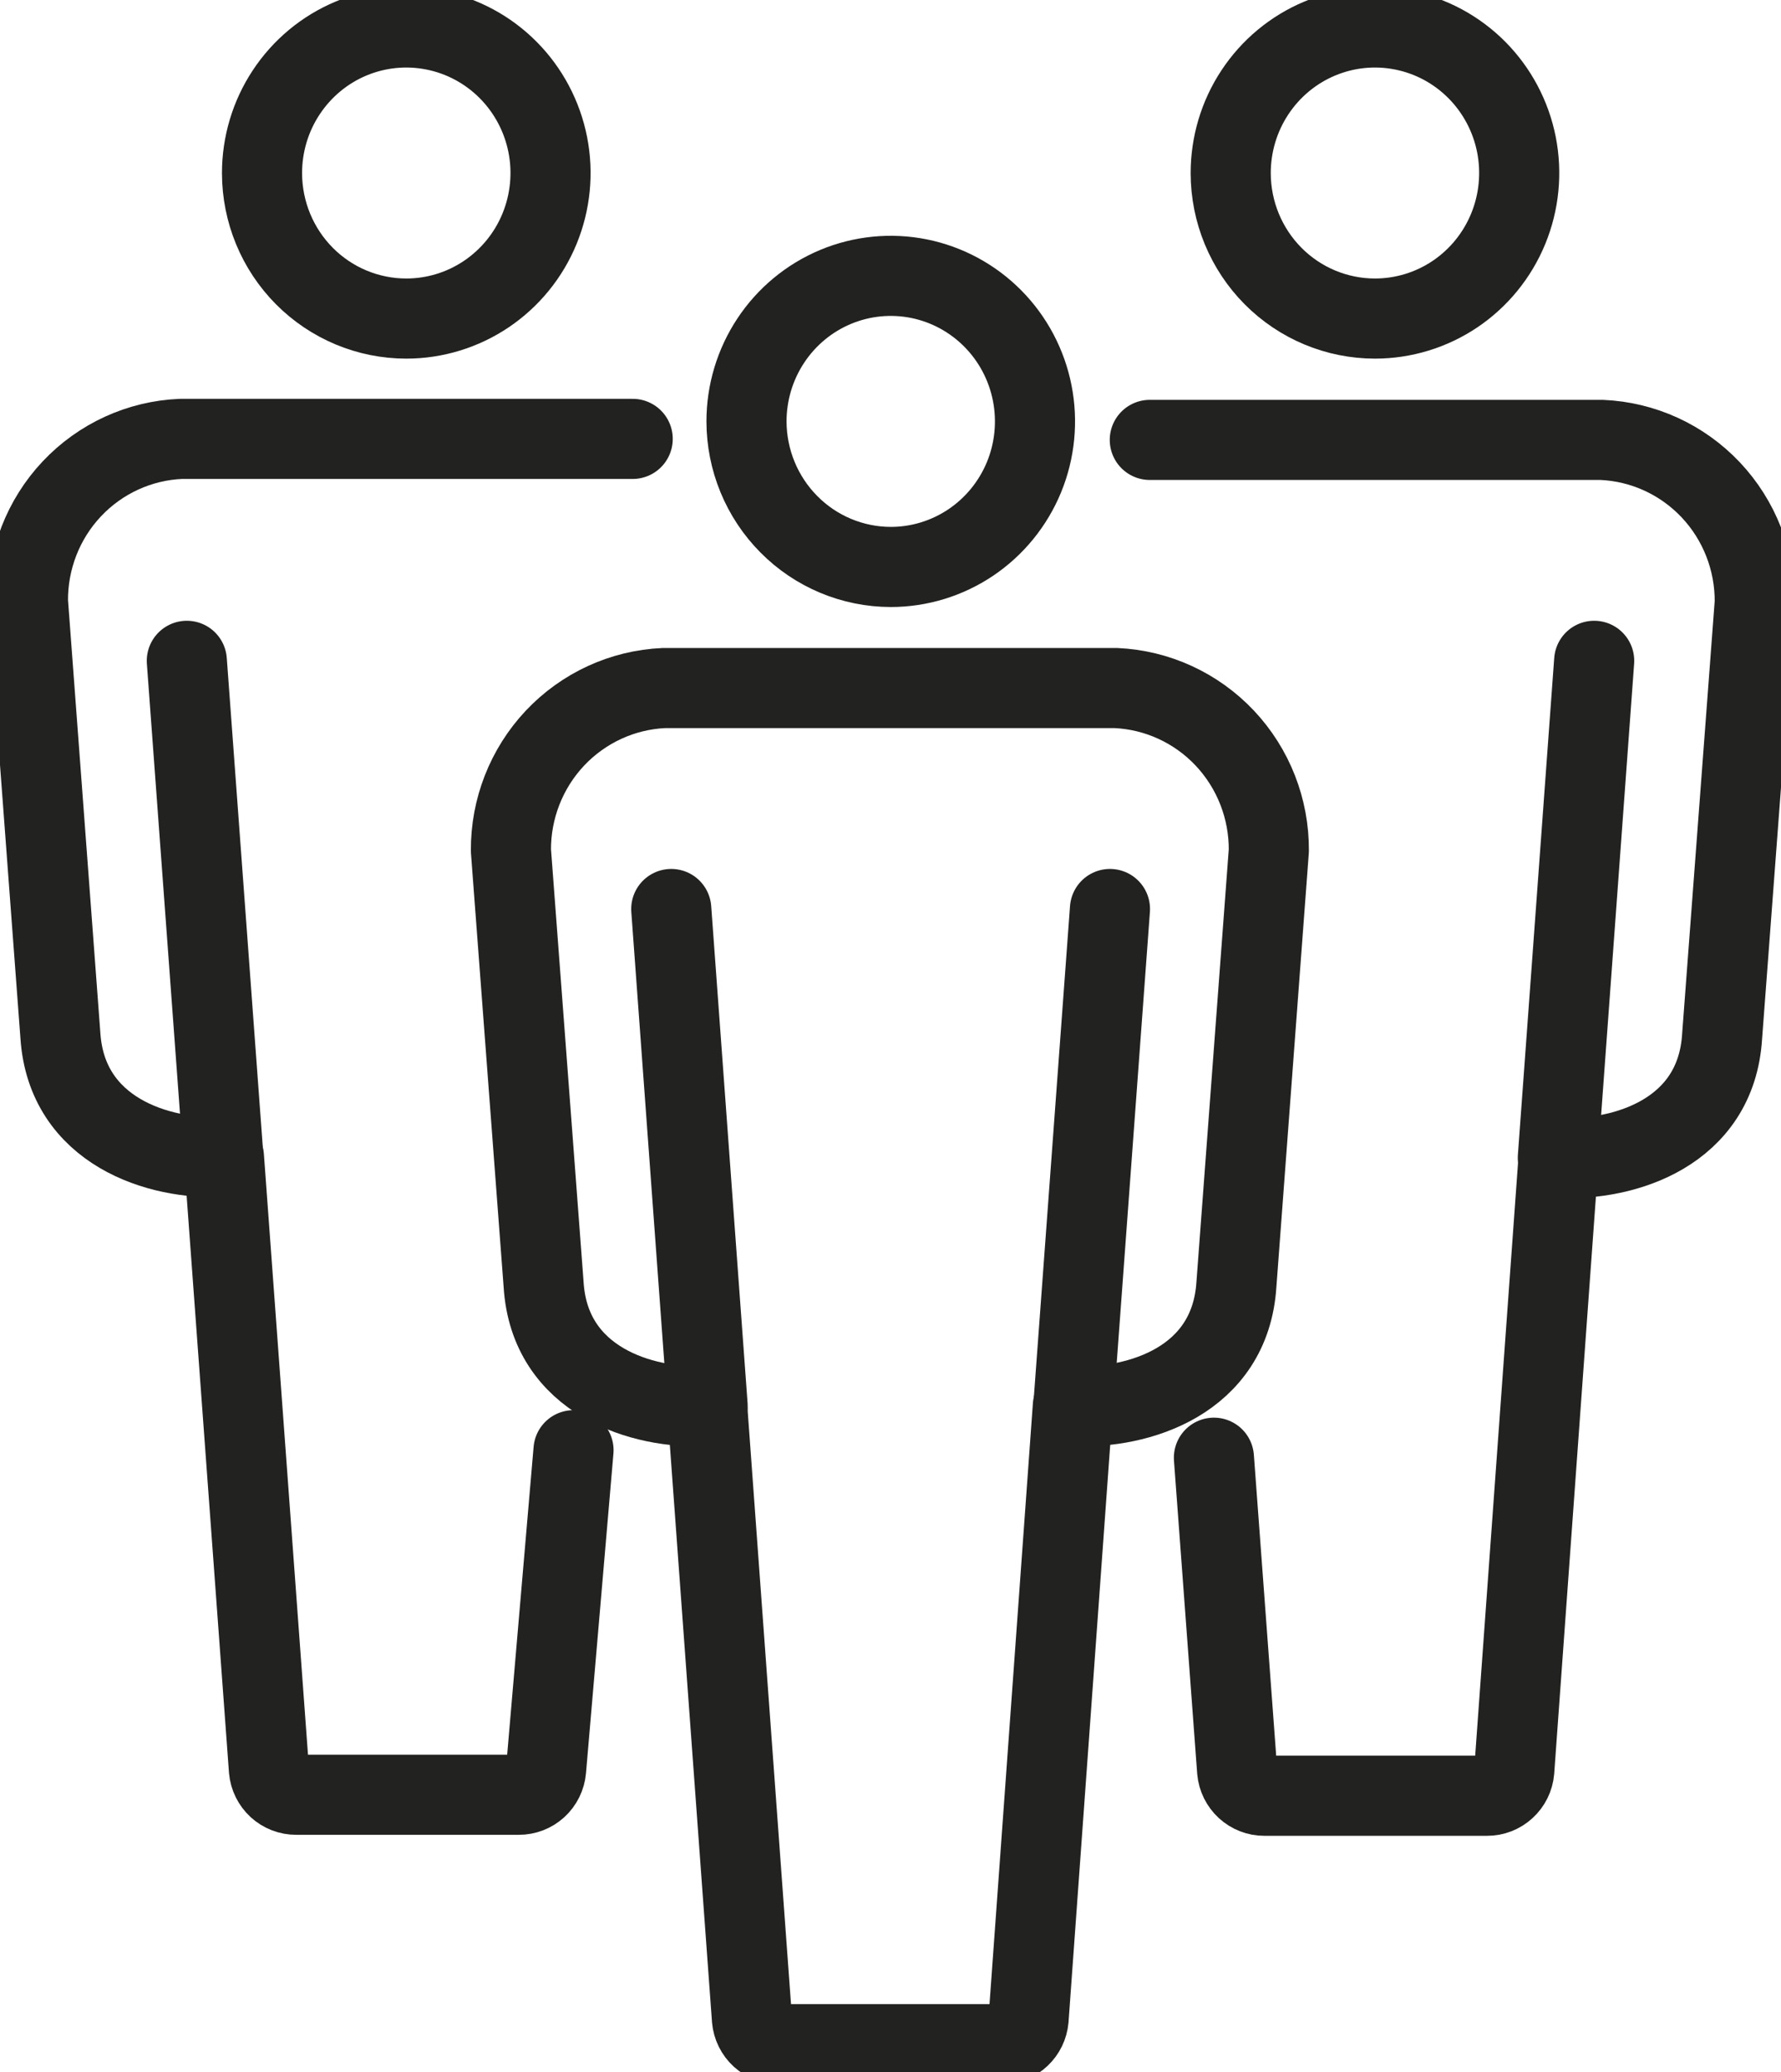
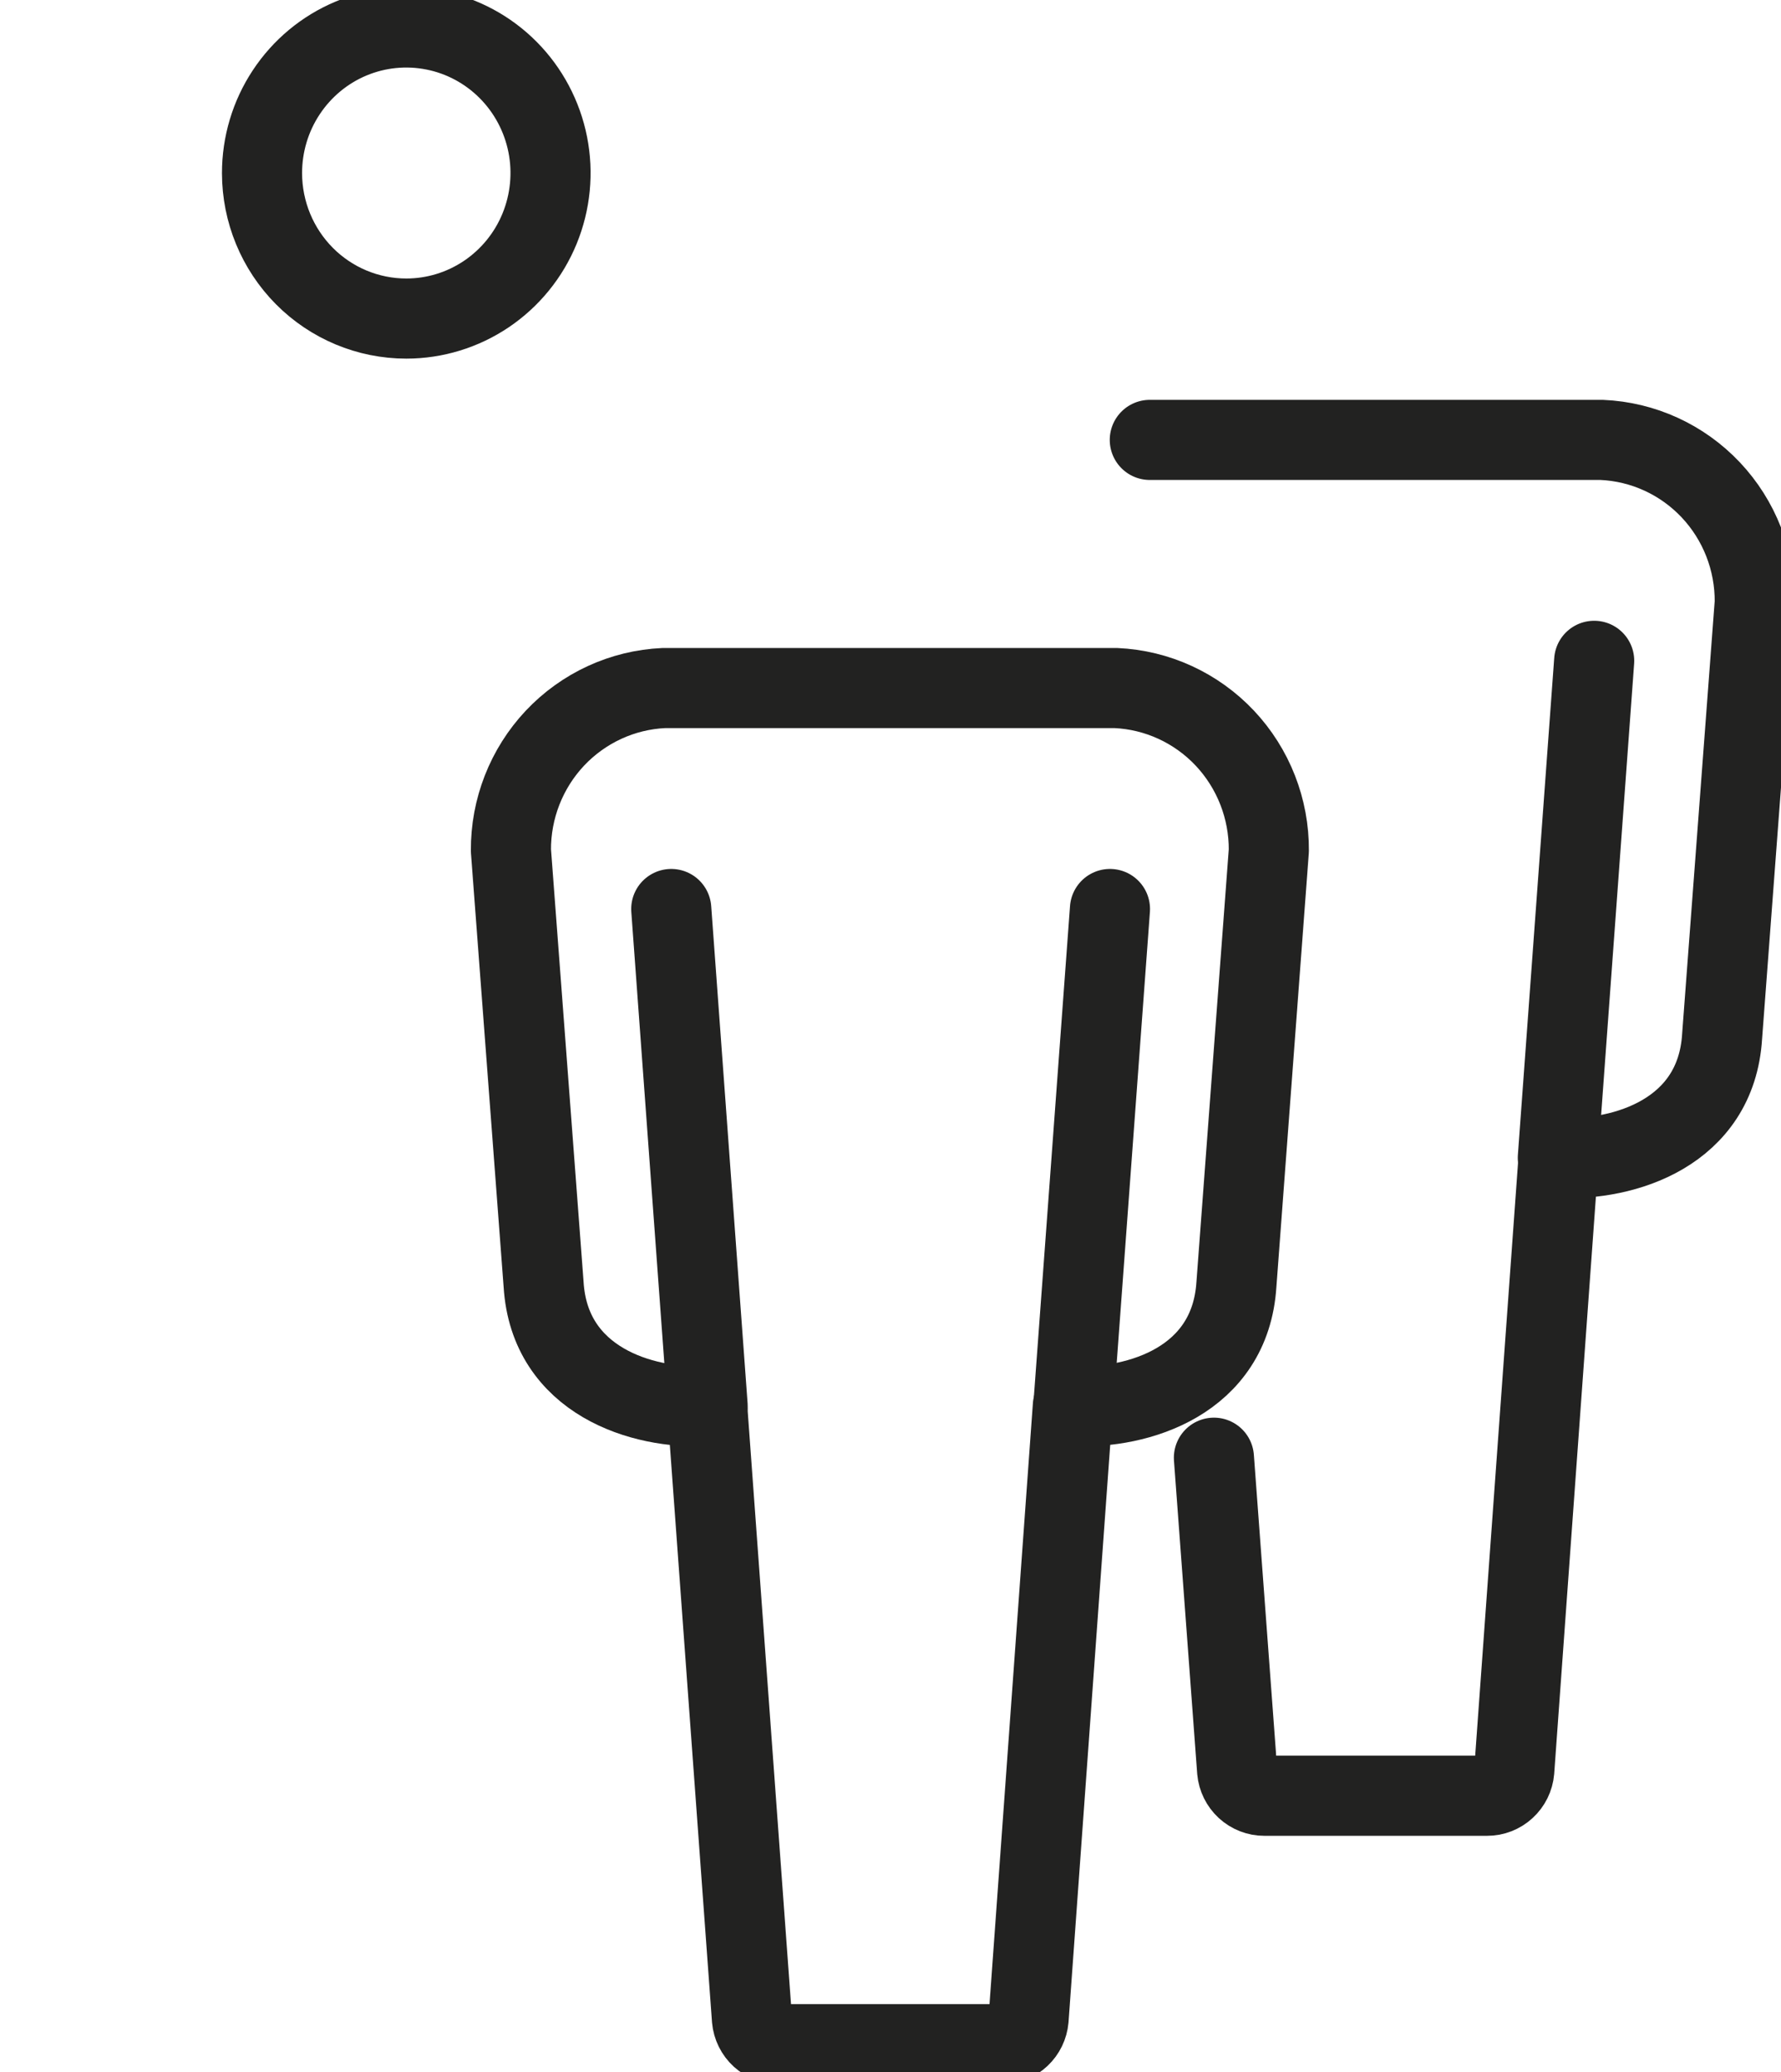
<svg xmlns="http://www.w3.org/2000/svg" width="49" height="57" viewBox="0 0 49 57" fill="none">
  <g clip-path="url(#clip0_2_982)">
    <path d="M11.178 8.763C11.963 8.763 12.73 8.528 13.383 8.088C14.036 7.647 14.545 7.022 14.845 6.29C15.145 5.558 15.224 4.752 15.07 3.976C14.916 3.199 14.537 2.485 13.982 1.926C13.426 1.366 12.718 0.985 11.948 0.832C11.178 0.678 10.379 0.758 9.654 1.062C8.929 1.366 8.31 1.881 7.875 2.54C7.439 3.199 7.208 3.974 7.209 4.766C7.211 5.827 7.63 6.843 8.374 7.593C9.118 8.342 10.127 8.763 11.178 8.763Z" stroke="#222221" stroke-width="2.204" stroke-linecap="round" stroke-linejoin="round" />
-     <path d="M6.147 31.851L5.14 18.178" stroke="#222221" stroke-width="2.204" stroke-linecap="round" stroke-linejoin="round" />
-     <path d="M17.407 12.073H4.976C3.837 12.121 2.761 12.615 1.975 13.449C1.19 14.283 0.758 15.393 0.769 16.544L1.661 28.48C1.831 31.13 4.384 31.913 6.127 31.824H6.161L7.399 48.684C7.416 48.872 7.503 49.047 7.641 49.174C7.78 49.301 7.961 49.371 8.148 49.37H14.275C14.462 49.371 14.643 49.301 14.782 49.174C14.921 49.047 15.007 48.872 15.024 48.684L15.779 39.893" stroke="#222221" stroke-width="2.204" stroke-linecap="round" stroke-linejoin="round" />
-     <path d="M37.829 8.763C38.614 8.763 39.382 8.528 40.035 8.088C40.688 7.647 41.196 7.022 41.496 6.29C41.796 5.558 41.874 4.752 41.721 3.976C41.567 3.199 41.188 2.485 40.633 1.926C40.077 1.366 39.37 0.985 38.599 0.832C37.829 0.678 37.031 0.758 36.306 1.062C35.581 1.366 34.961 1.881 34.526 2.54C34.09 3.199 33.859 3.974 33.86 4.766C33.862 5.827 34.281 6.843 35.025 7.593C35.769 8.342 36.778 8.763 37.829 8.763Z" stroke="#222221" stroke-width="2.204" stroke-linecap="round" stroke-linejoin="round" />
    <path d="M33.398 40.099L34.037 48.711C34.054 48.899 34.141 49.074 34.279 49.201C34.418 49.328 34.599 49.399 34.786 49.398H40.913C41.1 49.399 41.281 49.328 41.419 49.201C41.558 49.074 41.645 48.899 41.661 48.711L42.88 31.851H42.914C44.677 31.934 47.217 31.165 47.38 28.507L48.278 16.571C48.288 15.42 47.854 14.31 47.068 13.476C46.281 12.642 45.205 12.149 44.065 12.101H31.634" stroke="#222221" stroke-width="2.204" stroke-linecap="round" stroke-linejoin="round" />
    <path d="M42.86 31.851L43.86 18.178" stroke="#222221" stroke-width="2.204" stroke-linecap="round" stroke-linejoin="round" />
-     <path d="M24.507 15.596C25.292 15.596 26.059 15.361 26.712 14.921C27.364 14.481 27.873 13.856 28.174 13.124C28.474 12.393 28.552 11.588 28.399 10.811C28.246 10.034 27.868 9.321 27.313 8.761C26.758 8.201 26.051 7.82 25.281 7.665C24.511 7.511 23.713 7.59 22.988 7.893C22.263 8.196 21.643 8.709 21.207 9.368C20.771 10.026 20.538 10.8 20.538 11.592C20.54 12.654 20.959 13.671 21.703 14.421C22.446 15.172 23.455 15.594 24.507 15.596Z" stroke="#222221" stroke-width="2.204" stroke-linecap="round" stroke-linejoin="round" />
    <path d="M28.299 55.544L29.517 38.678H29.551C31.307 38.76 33.847 37.991 34.017 35.333L34.909 23.397C34.917 22.248 34.483 21.14 33.699 20.306C32.914 19.473 31.84 18.978 30.701 18.927H18.264C17.126 18.978 16.052 19.473 15.267 20.306C14.483 21.14 14.049 22.248 14.057 23.397L14.956 35.333C15.119 37.991 17.679 38.767 19.422 38.678H19.456L20.688 55.544C20.705 55.733 20.792 55.909 20.932 56.037C21.073 56.164 21.255 56.233 21.444 56.231H27.57C27.754 56.227 27.93 56.154 28.064 56.028C28.199 55.901 28.282 55.729 28.299 55.544Z" stroke="#222221" stroke-width="2.204" stroke-linecap="round" stroke-linejoin="round" />
    <path d="M29.531 38.678L30.538 25.005" stroke="#222221" stroke-width="2.204" stroke-linecap="round" stroke-linejoin="round" />
    <path d="M19.469 38.678L18.468 25.005" stroke="#222221" stroke-width="2.204" stroke-linecap="round" stroke-linejoin="round" />
  </g>
  <defs>
    <clipPath id="clip0_2_982">
      <rect width="49" height="57" fill="white" />
    </clipPath>
  </defs>
</svg>